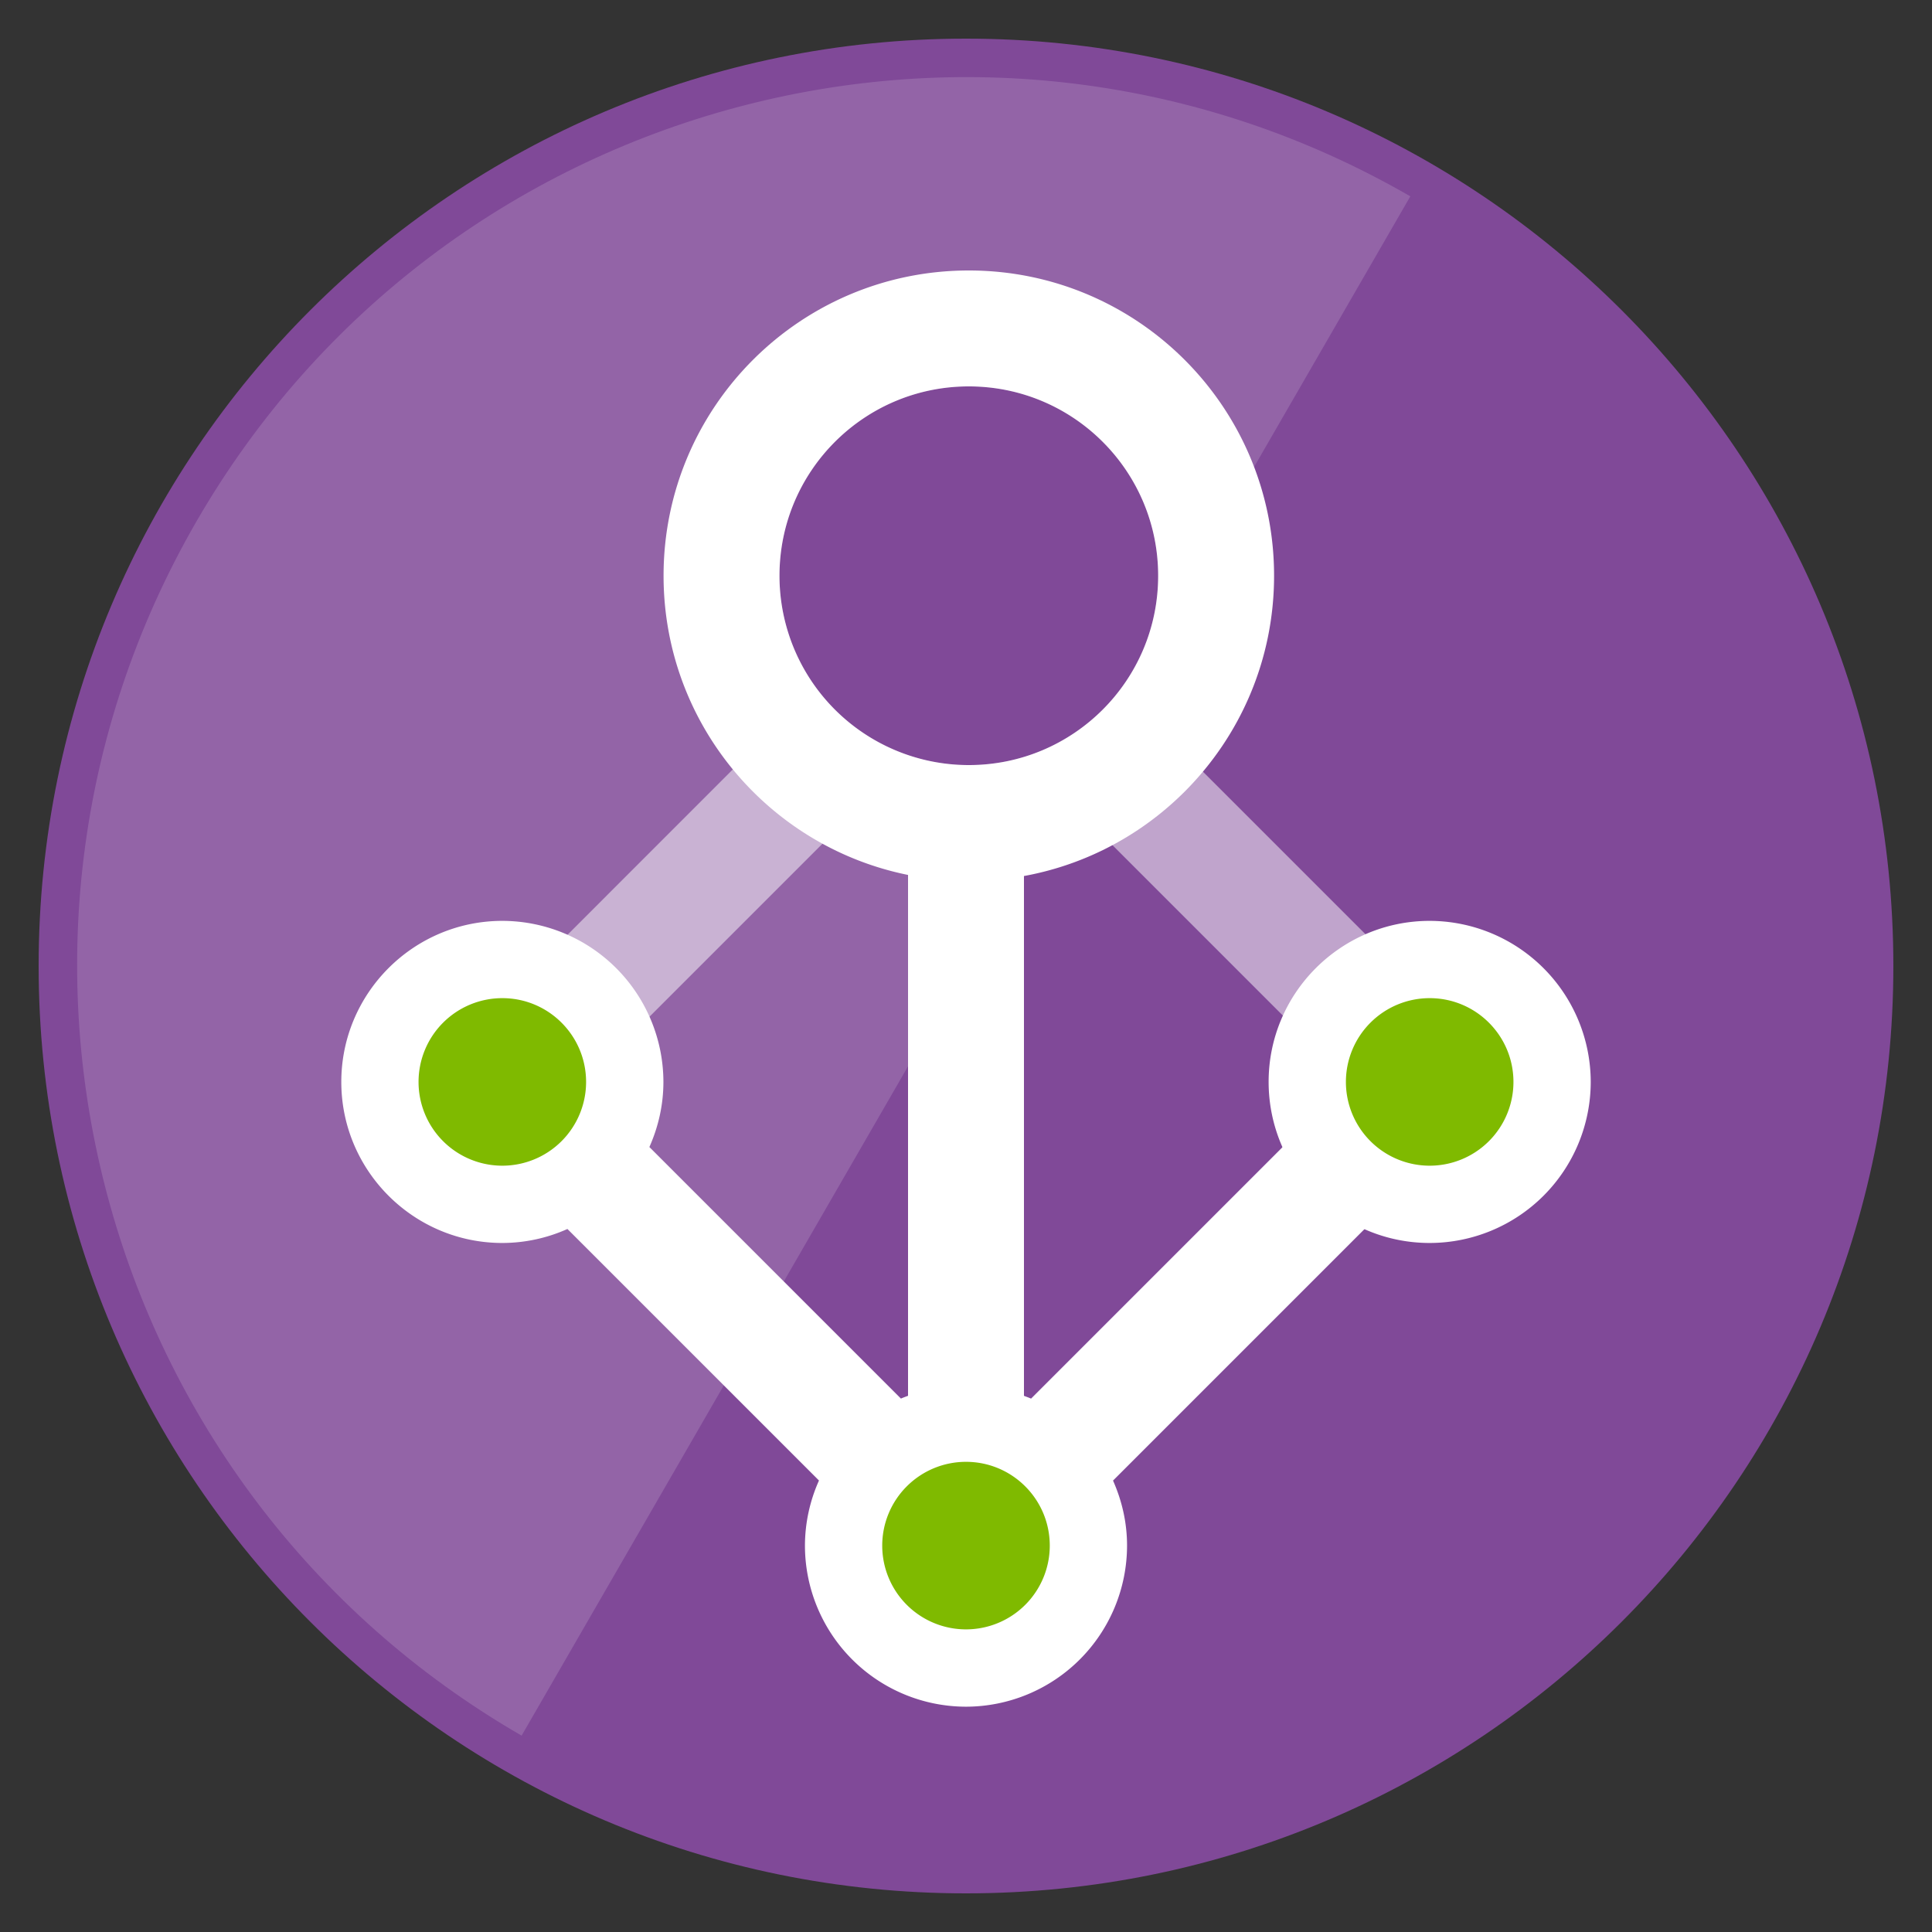
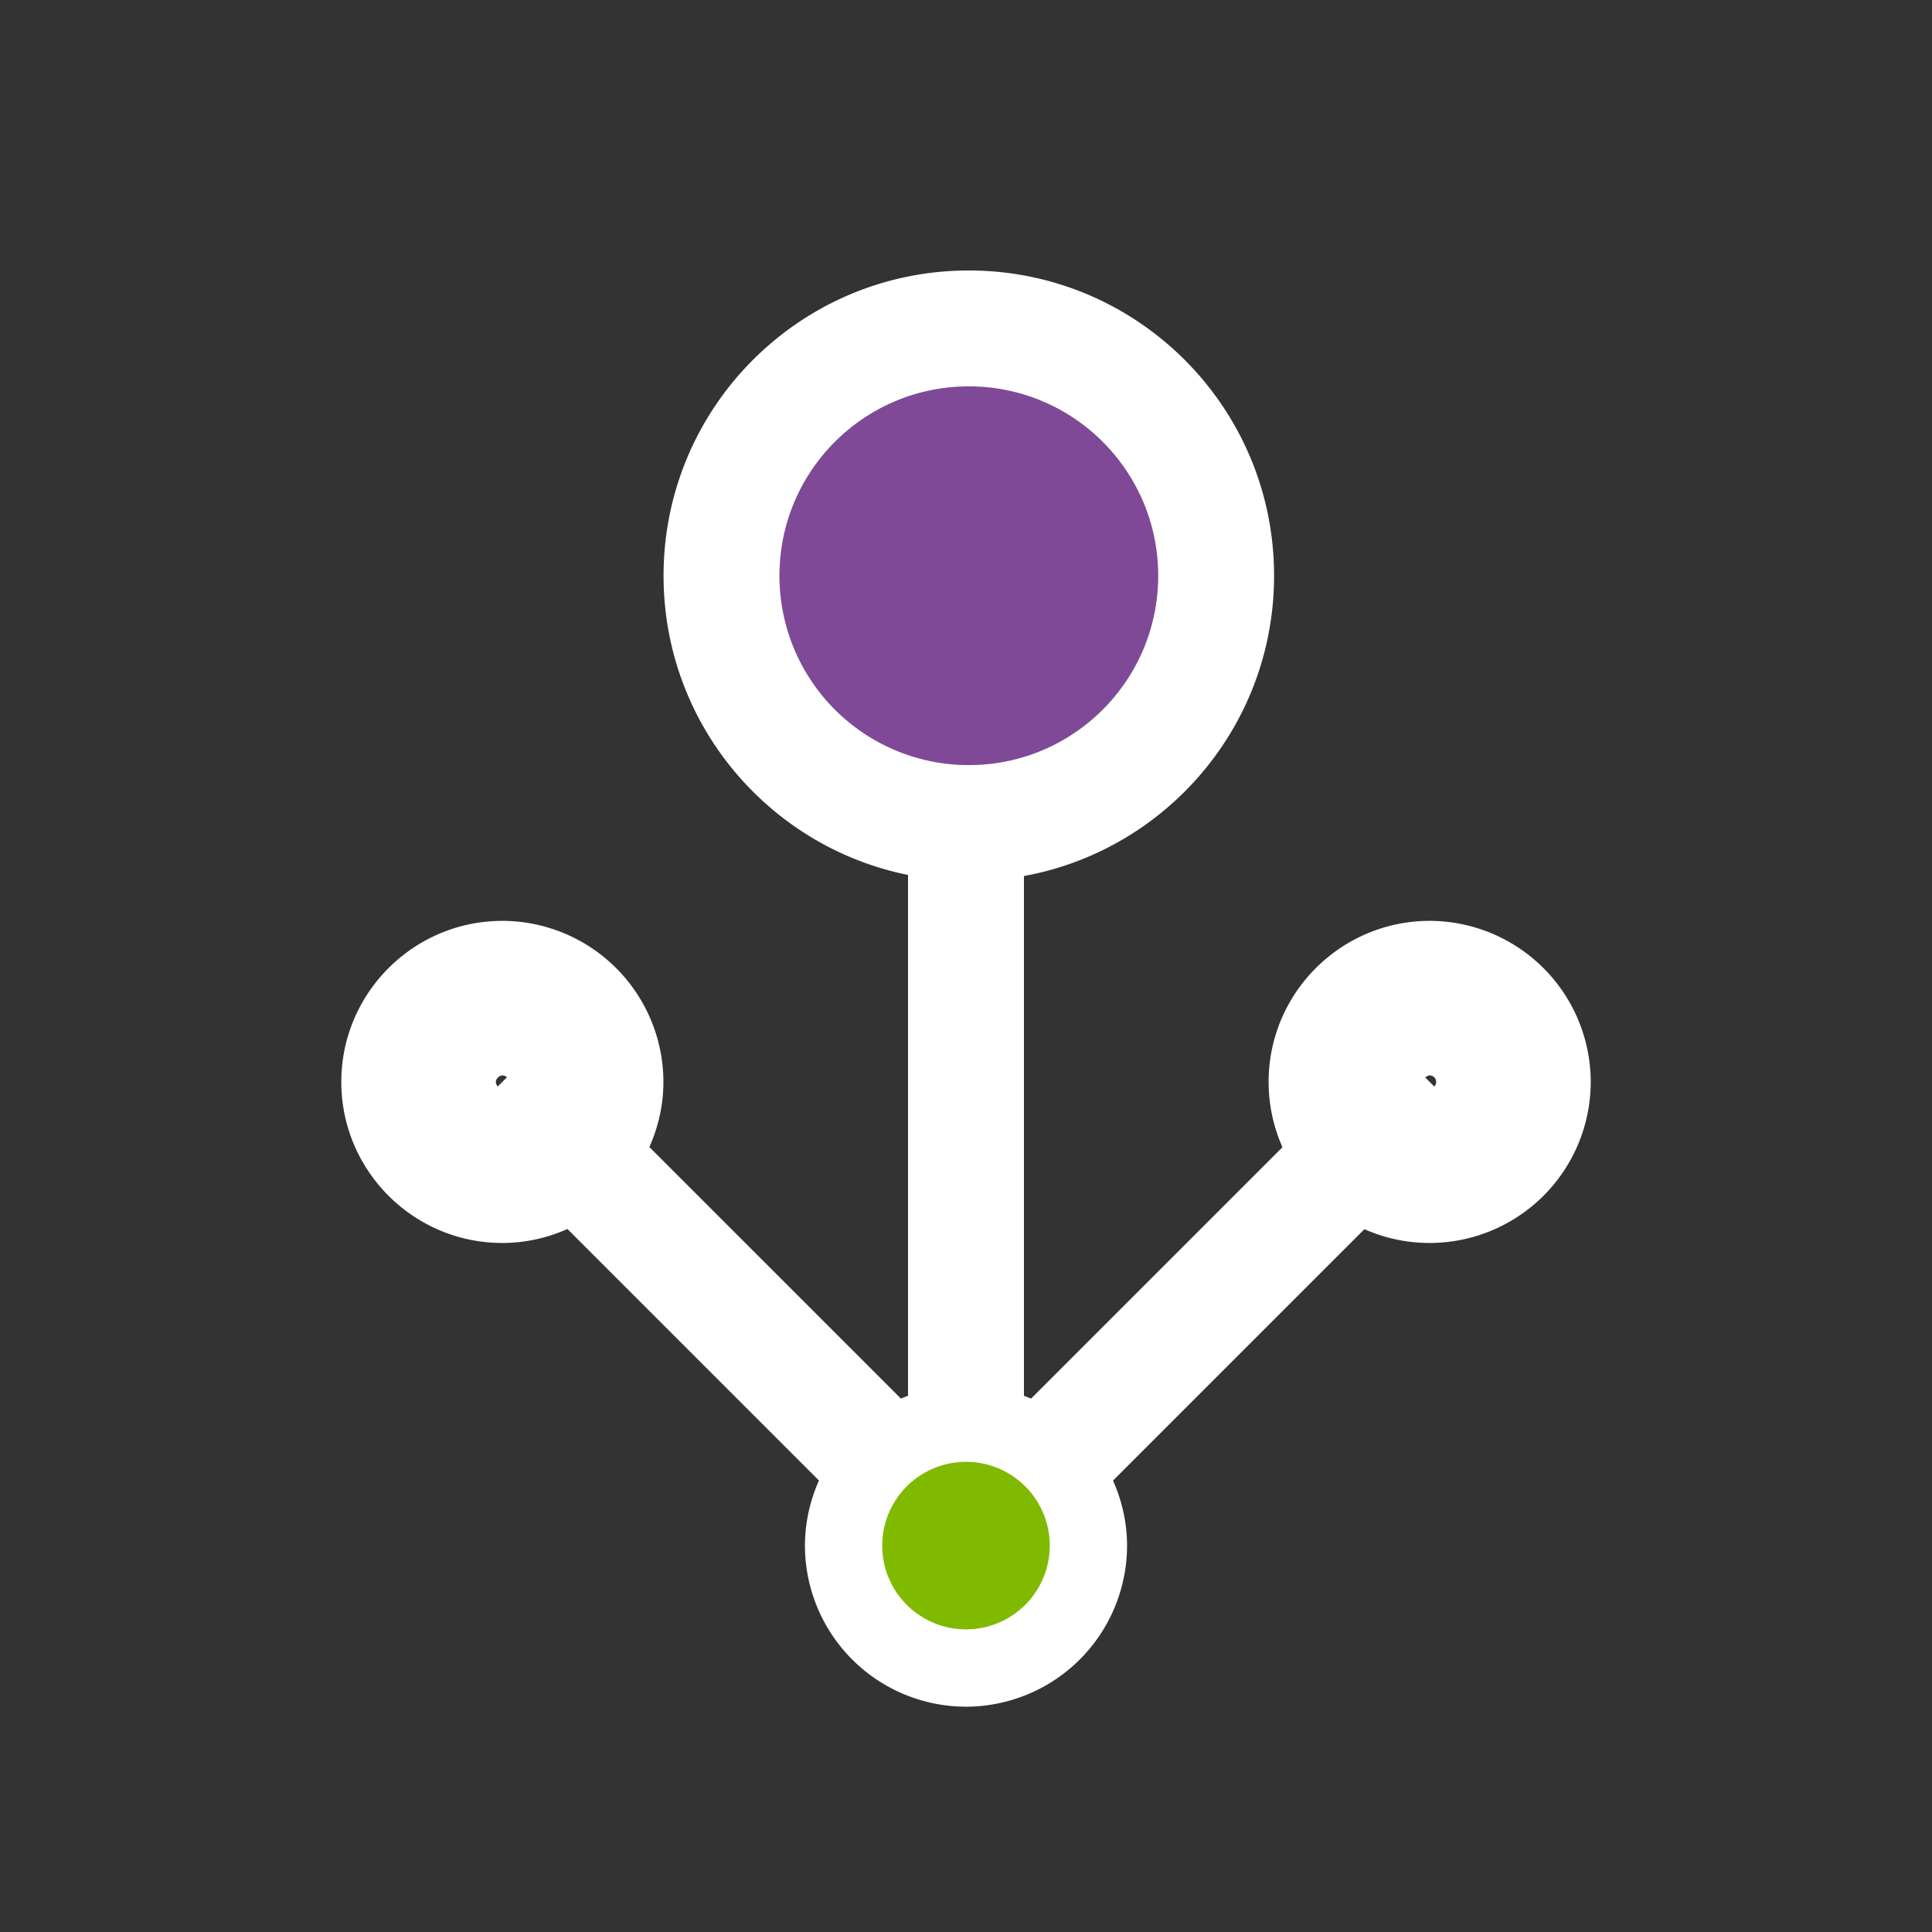
<svg xmlns="http://www.w3.org/2000/svg" x="0" y="0" width="20px" height="20px" viewBox="0 0 50 50">
  <rect x="0" y="0" width="50" height="50" fill="#333333" stroke="none" />
  <g>
-     <path fill="#804998" d="M 49 25 c 0 13.254 -10.746 24 -24.001 24 S 1 38.254 1 25 S 11.744 1 24.999 1 S 49 11.746 49 25" />
-     <path opacity="0.15" fill="#ffffff" d="M 13.499 44.918 C 2.498 38.567 -1.269 24.5 5.081 13.5 S 25.498 -1.271 36.499 5.081" />
    <path fill="#ffffff" d="M 38.061 29.061 L 35.94 26.94 l -9.256 9.256 c -0.06 -0.027 -0.122 -0.048 -0.184 -0.072 V 22 h -3 v 14.123 c -0.062 0.024 -0.124 0.045 -0.184 0.072 l -6.51 -6.51 c 0.23 -0.517 0.363 -1.085 0.363 -1.687 a 4.175 4.175 0 0 0 -4.17 -4.166 c -2.299 0.002 -4.167 1.873 -4.166 4.17 s 1.871 4.166 4.167 4.166 h 0.003 a 4.13 4.13 0 0 0 1.682 -0.362 l 6.51 6.51 a 4.137 4.137 0 0 0 -0.363 1.687 a 4.173 4.173 0 0 0 4.167 4.166 h 0.003 a 4.174 4.174 0 0 0 4.166 -4.17 c 0 -0.599 -0.134 -1.166 -0.363 -1.682 l 9.256 -9.256 Z M 13 27.832 c 0.046 0 0.088 0.019 0.119 0.049 l -0.237 0.237 a 0.171 0.171 0 0 1 -0.049 -0.119 c -0.001 -0.079 0.089 -0.167 0.167 -0.167 Z m 12 12.336 a 0.167 0.167 0 0 1 -0.118 -0.049 L 25 40 l 0.119 0.119 a 0.171 0.171 0 0 1 -0.119 0.049 Z" />
    <path fill="#7fba00" d="M 27.168 39.999 a 2.168 2.168 0 1 1 -2.169 -2.167 H 25 c 1.197 0 2.167 0.97 2.168 2.167" />
    <path fill="#ffffff" d="M 36.999 32.168 c -2.296 0 -4.165 -1.868 -4.167 -4.166 s 1.867 -4.168 4.166 -4.17 a 4.175 4.175 0 0 1 4.17 4.166 a 4.172 4.172 0 0 1 -4.166 4.17 h -0.003 Z M 37 27.832 c -0.078 0 -0.168 0.088 -0.168 0.167 a 0.168 0.168 0 1 0 0.168 -0.167 Z" />
-     <path fill="#7fba00" d="M 39.168 27.999 a 2.168 2.168 0 1 1 -2.169 -2.167 H 37 c 1.197 0 2.167 0.97 2.168 2.167 m -24 0 a 2.168 2.168 0 1 1 -2.169 -2.167 H 13 c 1.197 0 2.167 0.97 2.168 2.167" />
    <path fill="#804998" d="M 29.973 14.9 c 0 2.707 -2.193 4.9 -4.9 4.9 s -4.9 -2.193 -4.9 -4.9 s 2.193 -4.9 4.9 -4.9 c 2.707 0 4.9 2.193 4.9 4.9" />
    <path fill="#ffffff" d="M 25.073 7 c -4.364 0 -7.9 3.536 -7.9 7.9 s 3.536 7.9 7.9 7.9 s 7.9 -3.536 7.9 -7.9 s -3.536 -7.9 -7.9 -7.9 Z m 0 12.8 a 4.899 4.899 0 0 1 -4.9 -4.9 c 0 -2.707 2.193 -4.9 4.9 -4.9 c 2.707 0 4.9 2.193 4.9 4.9 c 0 2.707 -2.193 4.9 -4.9 4.9 Z" />
-     <path opacity="0.5" fill="#ffffff" d="M 16.021 27.1 l 6.762 -6.762 a 5.932 5.932 0 0 1 -2.388 -1.855 L 13.9 24.979 a 3.16 3.16 0 0 1 2.121 2.121 Z m 17.997 0 l -6.762 -6.762 a 5.932 5.932 0 0 0 2.388 -1.855 l 6.496 6.496 a 3.159 3.159 0 0 0 -2.122 2.121 Z" />
  </g>
</svg>